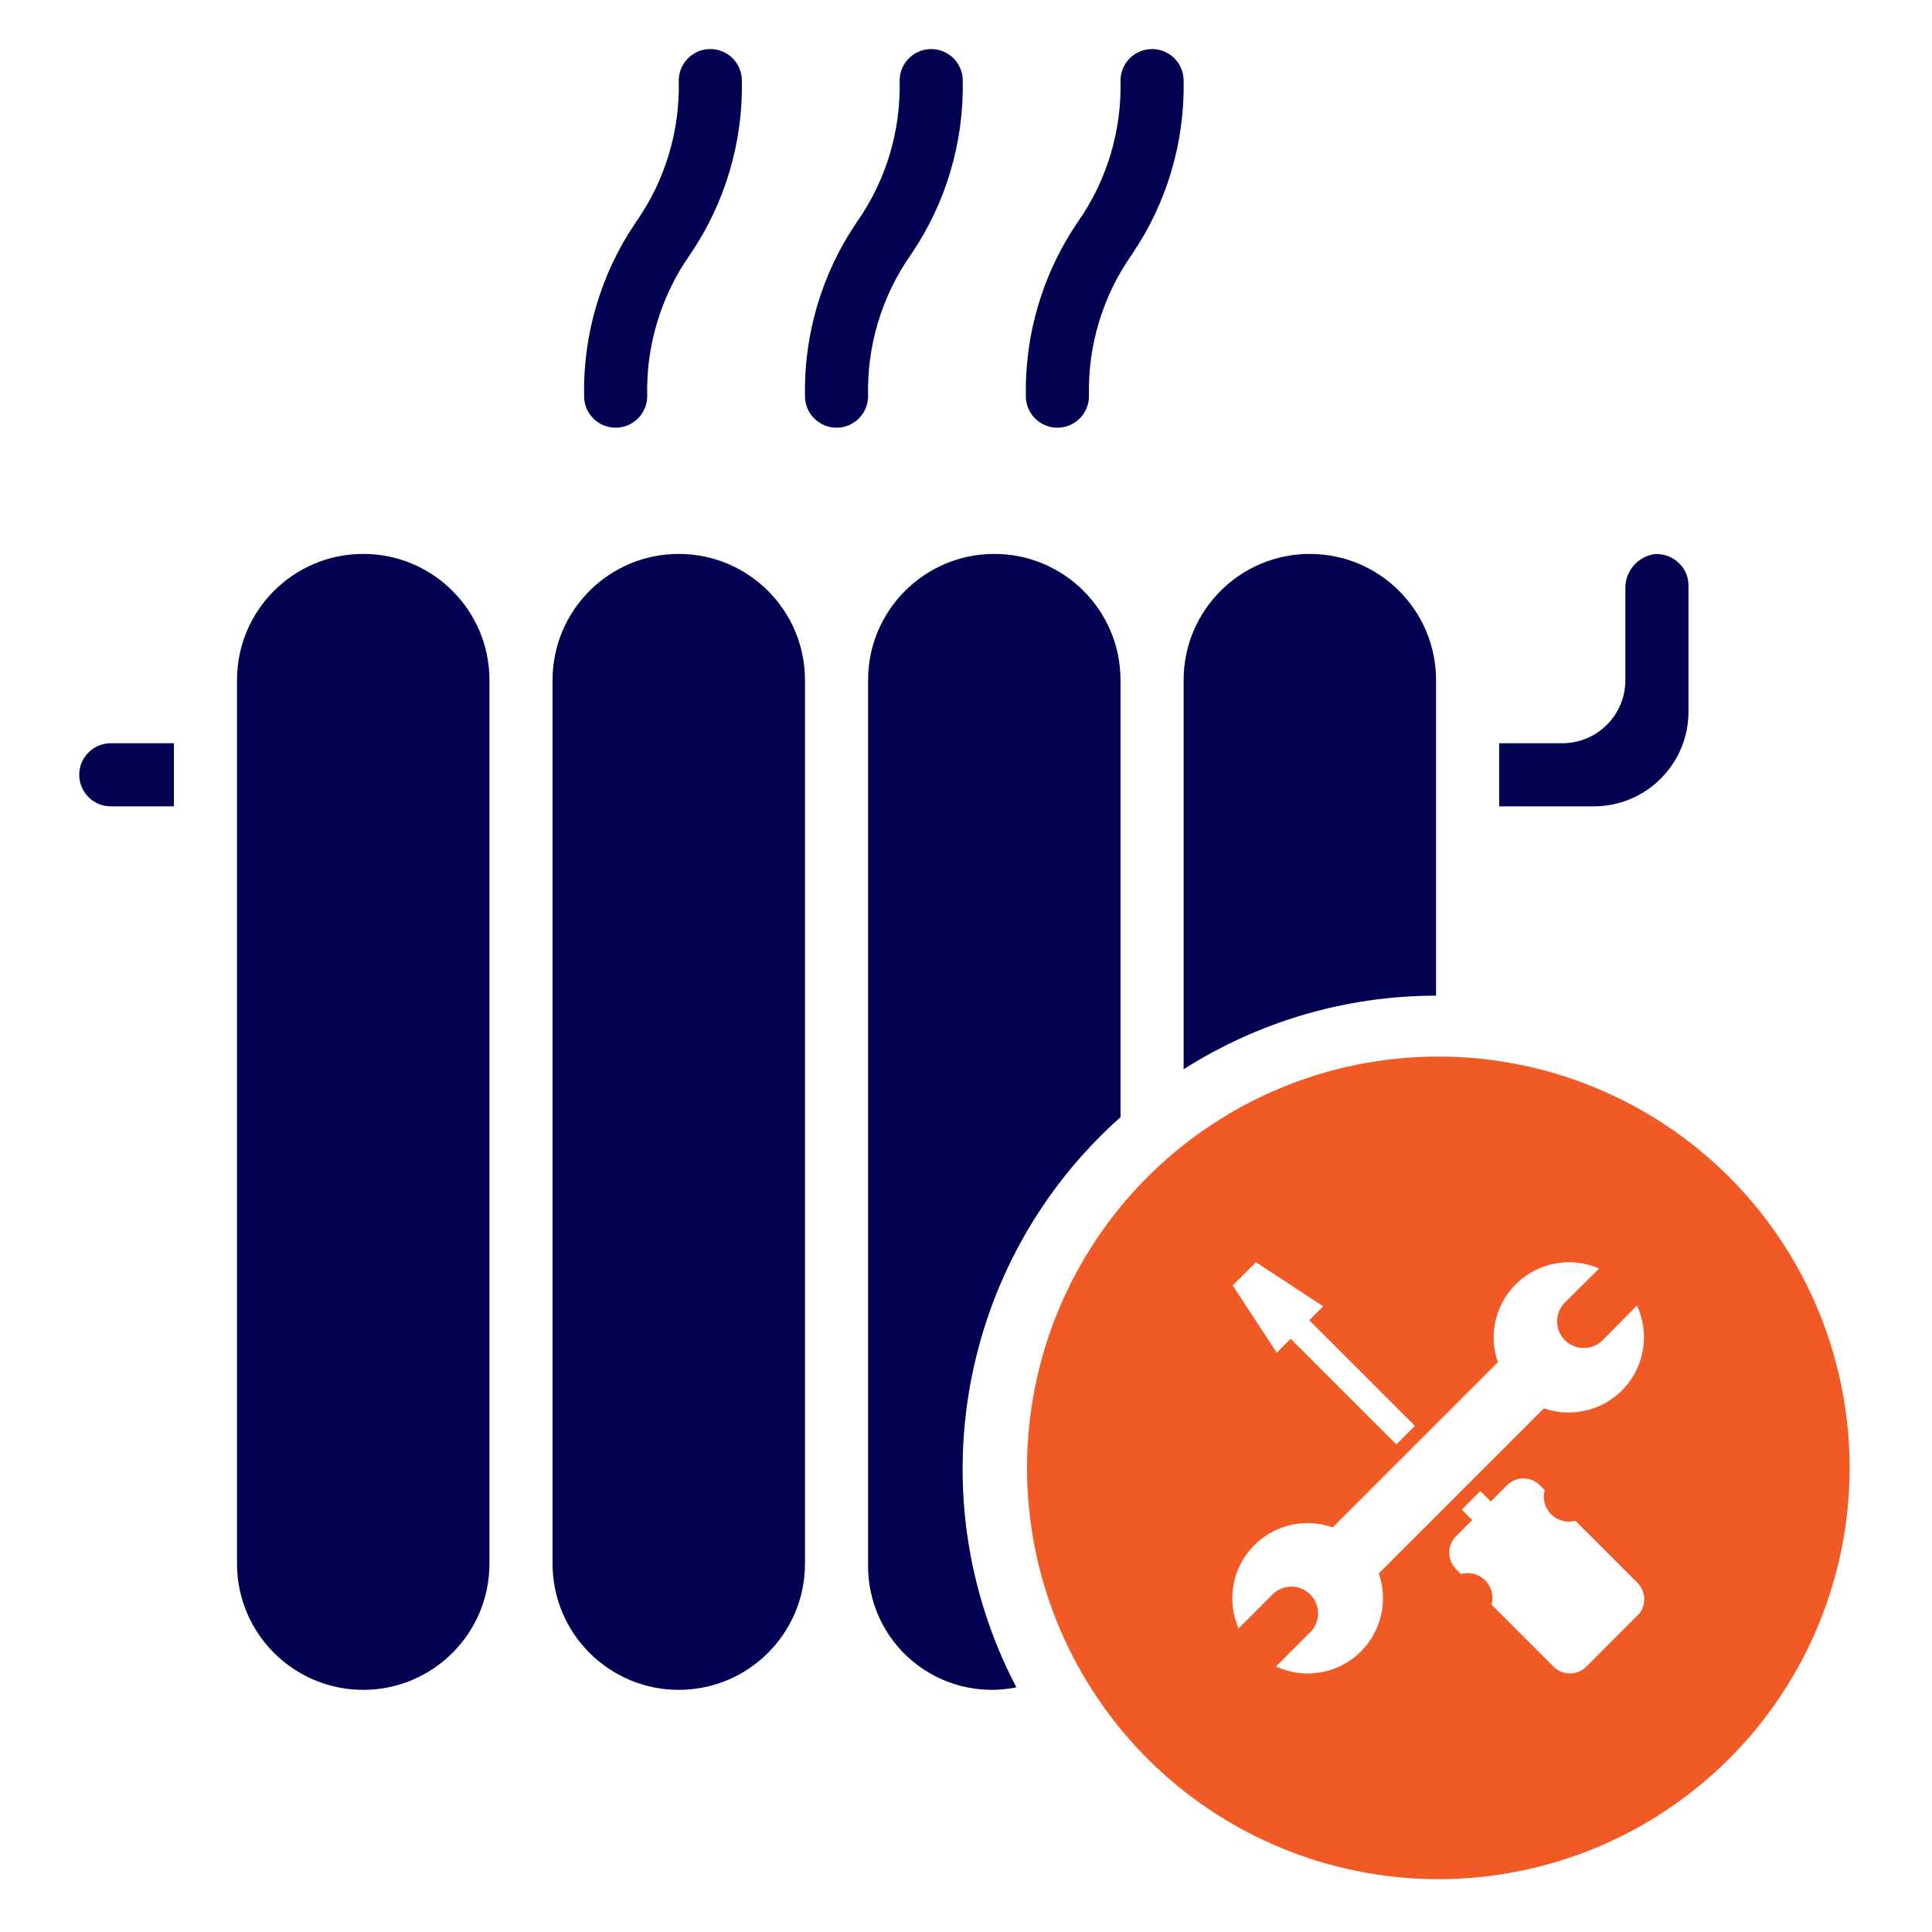
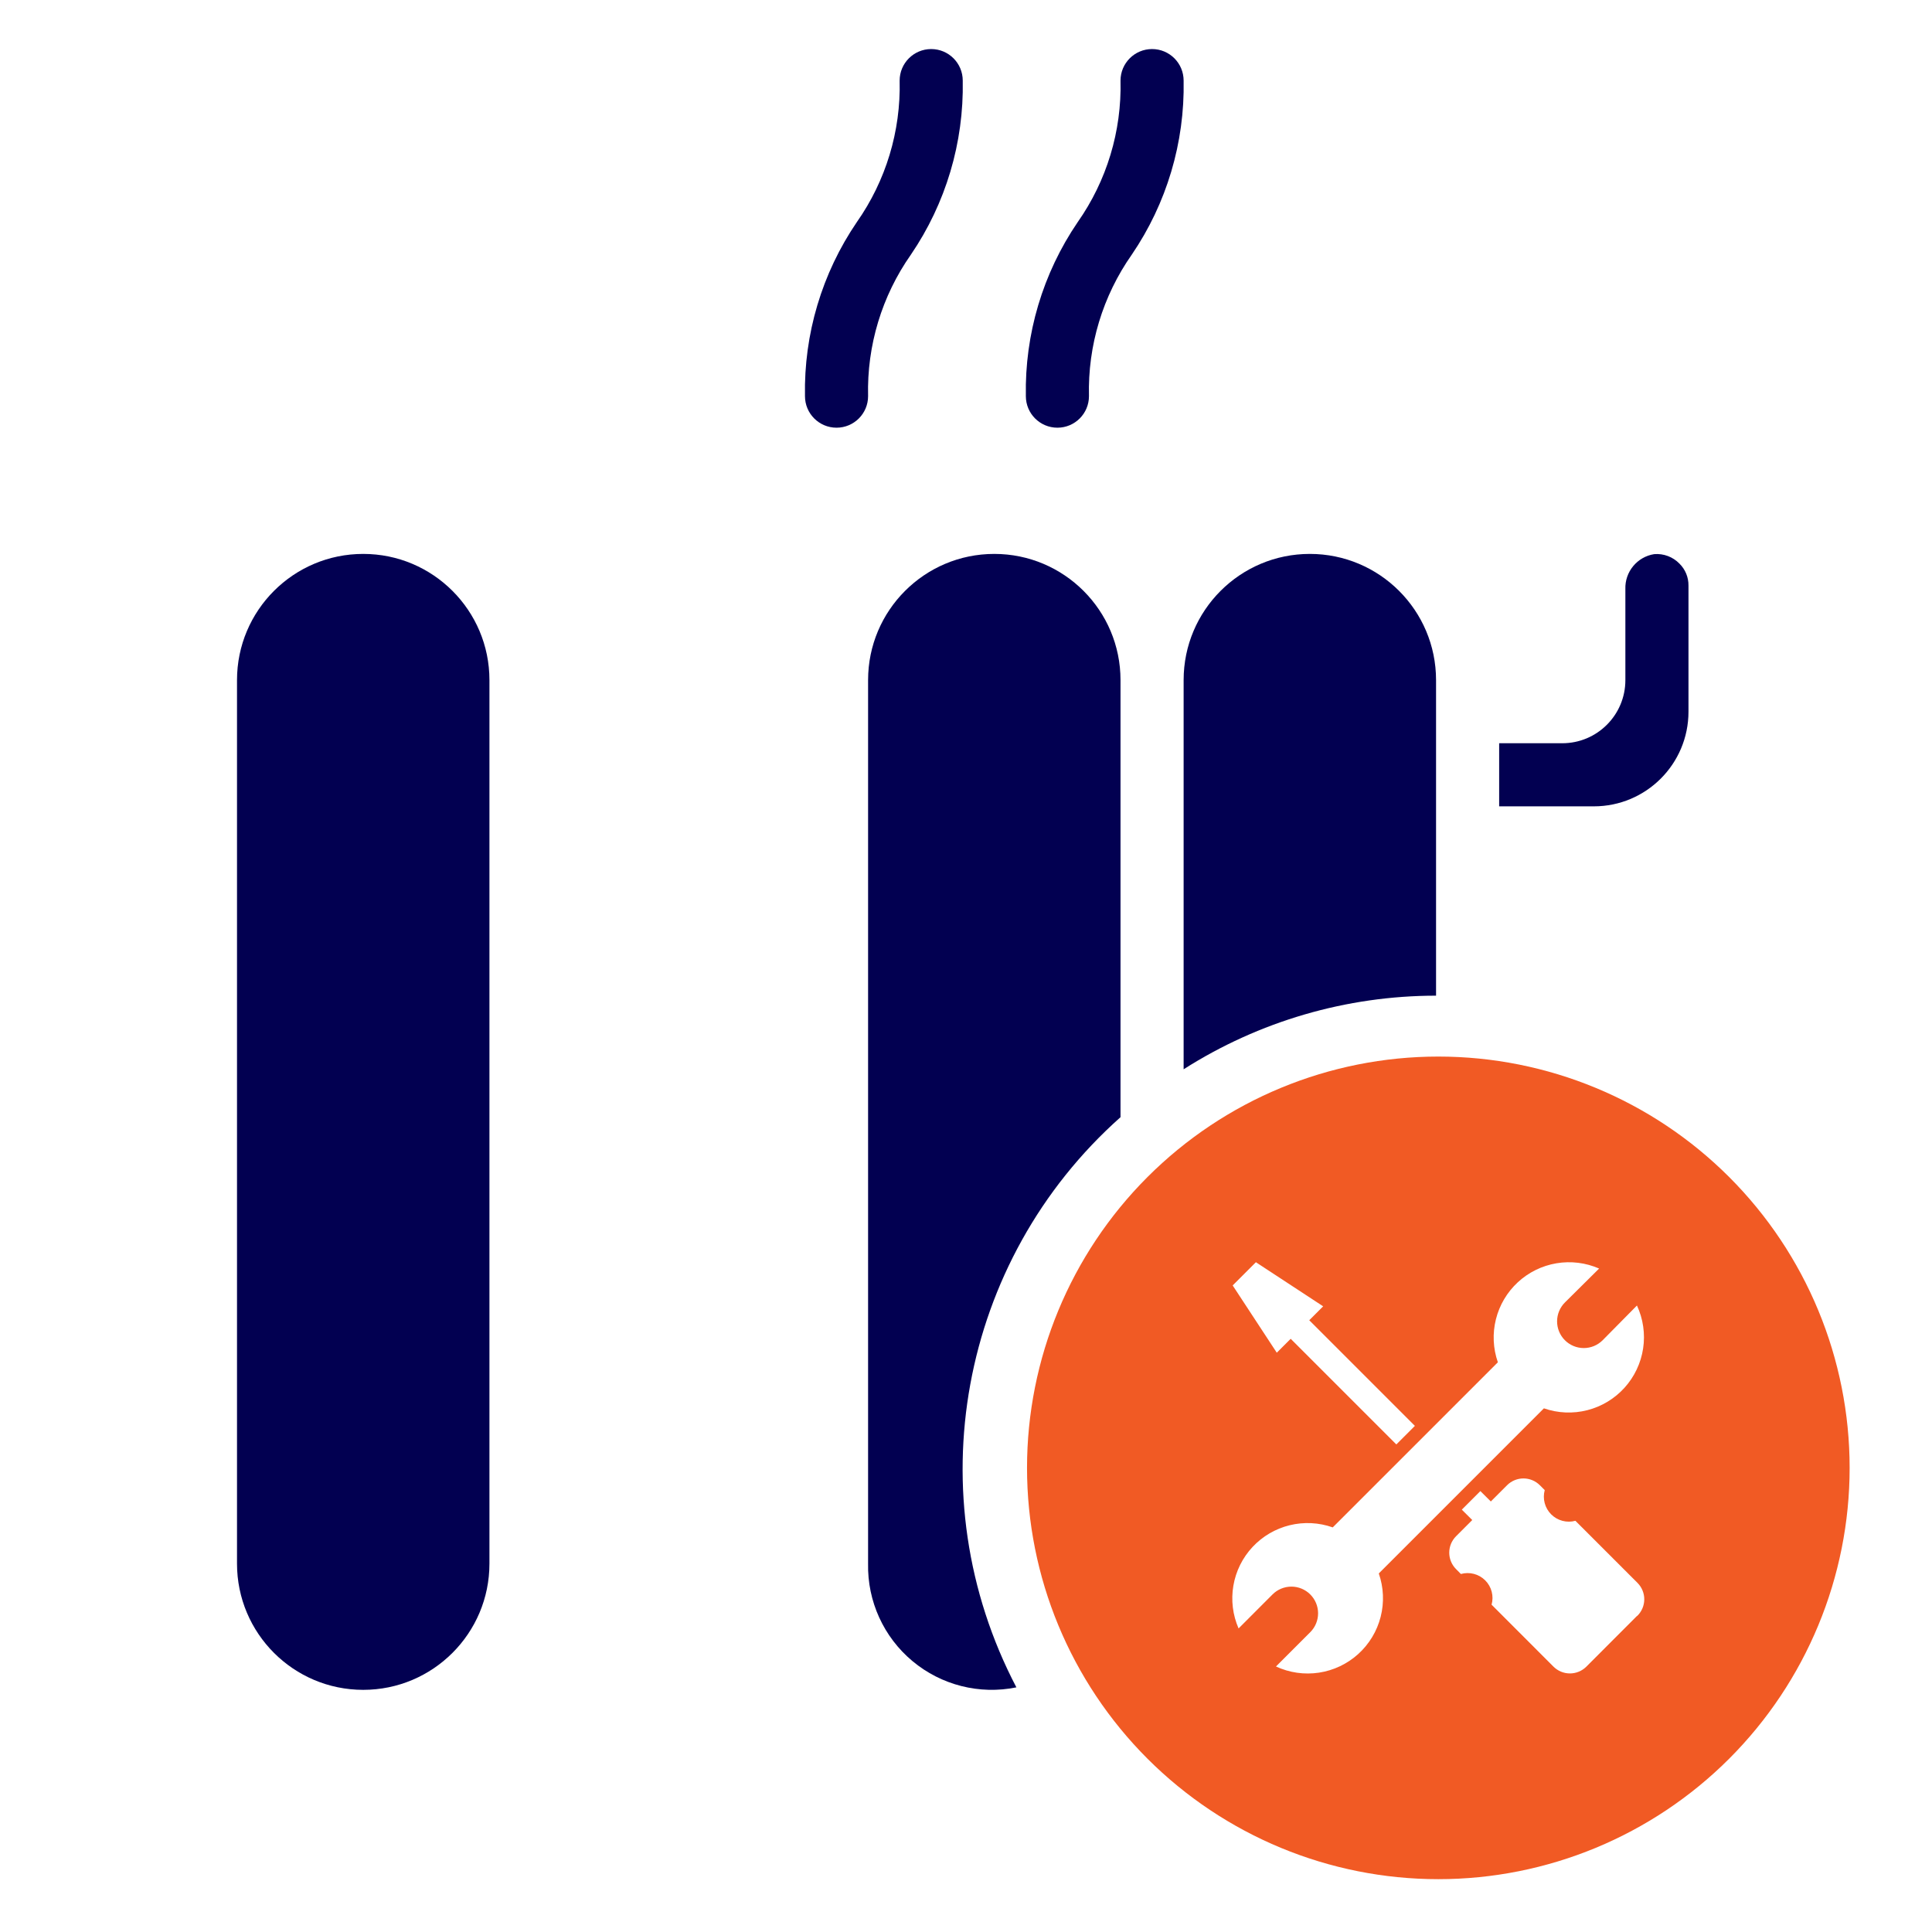
<svg xmlns="http://www.w3.org/2000/svg" width="512" height="512" viewBox="0 0 512 512" fill="none">
-   <path fill-rule="evenodd" clip-rule="evenodd" d="M163.155 113.344C167.773 113.344 171.518 109.601 171.518 104.982C171.187 91.588 175.165 78.442 182.865 67.478C192.115 53.902 196.916 37.787 196.603 21.362C196.603 16.744 192.86 13 188.241 13C183.623 13 179.878 16.744 179.878 21.362C180.209 34.757 176.231 47.902 168.531 58.866C159.281 72.442 154.48 88.558 154.793 104.983C154.793 109.601 158.536 113.344 163.155 113.344Z" fill="#020051" />
  <path fill-rule="evenodd" clip-rule="evenodd" d="M241.399 67.479C250.649 53.903 255.45 37.787 255.138 21.362C255.138 16.744 251.394 13 246.776 13C242.158 13 238.414 16.744 238.414 21.362C238.744 34.757 234.766 47.902 227.066 58.866C217.816 72.442 213.015 88.558 213.328 104.983C213.328 109.601 217.072 113.345 221.69 113.345C226.309 113.345 230.053 109.602 230.053 104.983C229.722 91.589 233.699 78.443 241.399 67.479Z" fill="#020051" />
  <path fill-rule="evenodd" clip-rule="evenodd" d="M305.31 13C300.692 13 296.948 16.744 296.948 21.362C297.278 34.757 293.3 47.902 285.601 58.866C276.35 72.442 271.549 88.558 271.862 104.983C271.862 109.601 275.606 113.345 280.224 113.345C284.843 113.345 288.587 109.602 288.587 104.983C288.257 91.589 292.234 78.443 299.934 67.479C309.184 53.903 313.985 37.787 313.673 21.362C313.672 16.744 309.928 13 305.31 13Z" fill="#020051" />
  <path fill-rule="evenodd" clip-rule="evenodd" d="M447.465 188.605V155.156C447.485 152.979 446.619 150.887 445.065 149.361C443.323 147.566 440.868 146.646 438.376 146.853C433.865 147.567 430.592 151.529 430.741 156.093V180.242C430.741 189.479 423.254 196.966 414.017 196.966H397.293V213.69H422.379C436.233 213.691 447.465 202.459 447.465 188.605Z" fill="#020051" />
  <path fill-rule="evenodd" clip-rule="evenodd" d="M296.947 296.064V180.241C296.947 161.769 281.972 146.793 263.499 146.793C245.026 146.793 230.051 161.768 230.051 180.241V414.379C229.846 424.333 234.176 433.84 241.822 440.218C249.467 446.596 259.597 449.153 269.353 447.166C242.778 396.435 254.157 334.127 296.947 296.064Z" fill="#020051" />
  <path fill-rule="evenodd" clip-rule="evenodd" d="M96.259 146.793C77.786 146.793 62.81 161.769 62.81 180.241V414.379C62.81 432.852 77.786 447.827 96.259 447.827C114.731 447.827 129.707 432.852 129.707 414.379V180.241C129.707 161.768 114.732 146.793 96.259 146.793Z" fill="#020051" />
-   <path fill-rule="evenodd" clip-rule="evenodd" d="M21 205.326C21 209.944 24.744 213.689 29.362 213.689H46.087V196.965H29.362C24.744 196.965 21 200.709 21 205.326Z" fill="#020051" />
  <path fill-rule="evenodd" clip-rule="evenodd" d="M380.569 263.862V180.241C380.569 161.769 365.594 146.793 347.121 146.793C328.648 146.793 313.673 161.769 313.673 180.241V283.371C333.662 270.637 356.868 263.87 380.569 263.862Z" fill="#020051" />
-   <path fill-rule="evenodd" clip-rule="evenodd" d="M179.88 146.793C161.407 146.793 146.432 161.769 146.432 180.241V414.379C146.432 432.852 161.407 447.827 179.88 447.827C198.352 447.827 213.328 432.852 213.328 414.379V180.241C213.328 161.768 198.352 146.793 179.88 146.793Z" fill="#020051" />
  <path d="M381.172 280C352.263 280 324.539 291.484 304.097 311.925C283.656 332.367 272.172 360.091 272.172 389C272.172 417.909 283.656 445.633 304.097 466.075C324.539 486.516 352.263 498 381.172 498C410.08 498 437.805 486.516 458.247 466.075C478.688 445.633 490.172 417.909 490.172 389C490.172 360.091 478.688 332.367 458.247 311.925C437.805 291.484 410.08 280 381.172 280ZM332.825 334.5L350.652 346.189L346.966 349.875L374.962 377.871L370.042 382.79L342.047 354.794L338.361 358.48L326.672 340.653L332.825 334.5ZM365.396 416.981C366.685 420.684 366.856 424.684 365.886 428.482C364.916 432.28 362.848 435.709 359.941 438.339C357.034 440.969 353.416 442.685 349.54 443.271C345.664 443.857 341.7 443.288 338.146 441.636L347.253 432.528C348.575 431.197 349.313 429.395 349.307 427.519C349.3 425.643 348.548 423.846 347.217 422.525C345.886 421.203 344.084 420.464 342.208 420.471C340.332 420.478 338.535 421.229 337.213 422.561L328.235 431.553C326.681 427.988 326.202 424.047 326.858 420.213C327.514 416.38 329.276 412.822 331.928 409.977C334.579 407.132 338.004 405.124 341.782 404.2C345.56 403.276 349.525 403.476 353.19 404.776L396.948 361.019C395.671 357.353 395.492 353.395 396.431 349.629C397.37 345.863 399.387 342.453 402.235 339.816C405.084 337.179 408.639 335.431 412.466 334.785C416.294 334.138 420.226 334.623 423.782 336.178L414.732 345.156C414.073 345.811 413.549 346.589 413.191 347.446C412.832 348.302 412.646 349.222 412.643 350.151C412.639 351.079 412.819 352 413.171 352.859C413.524 353.719 414.042 354.501 414.697 355.16C415.351 355.819 416.129 356.343 416.986 356.701C417.843 357.06 418.762 357.246 419.691 357.25C420.62 357.253 421.54 357.073 422.4 356.721C423.259 356.368 424.041 355.85 424.7 355.196L433.807 345.974C435.46 349.529 436.029 353.492 435.443 357.368C434.856 361.244 433.141 364.862 430.511 367.769C427.881 370.676 424.452 372.744 420.654 373.714C416.855 374.684 412.855 374.514 409.153 373.224L365.396 416.981ZM433.793 428.269L420.398 441.679C419.242 442.83 417.676 443.477 416.045 443.477C414.413 443.477 412.848 442.83 411.692 441.679L395.285 425.257C395.6 424.13 395.61 422.939 395.314 421.806C395.017 420.674 394.424 419.641 393.597 418.813C392.769 417.985 391.736 417.392 390.603 417.096C389.471 416.799 388.28 416.809 387.153 417.125L385.862 415.82C384.711 414.666 384.065 413.103 384.065 411.474C384.065 409.845 384.711 408.282 385.862 407.128L390.164 402.826L387.396 400.072L392.316 395.153L395.084 397.906L399.386 393.604C399.957 393.032 400.634 392.579 401.38 392.269C402.125 391.96 402.925 391.801 403.732 391.801C404.539 391.801 405.339 391.96 406.084 392.269C406.83 392.579 407.507 393.032 408.078 393.604L409.368 394.895C409.062 396.021 409.059 397.208 409.359 398.336C409.659 399.464 410.252 400.493 411.077 401.318C411.903 402.143 412.931 402.736 414.059 403.036C415.187 403.336 416.374 403.333 417.5 403.027L433.965 419.491C434.541 420.072 434.995 420.761 435.301 421.518C435.607 422.276 435.759 423.087 435.748 423.904C435.738 424.721 435.564 425.528 435.239 426.277C434.913 427.027 434.441 427.704 433.85 428.269H433.793Z" fill="#F15A24" />
</svg>